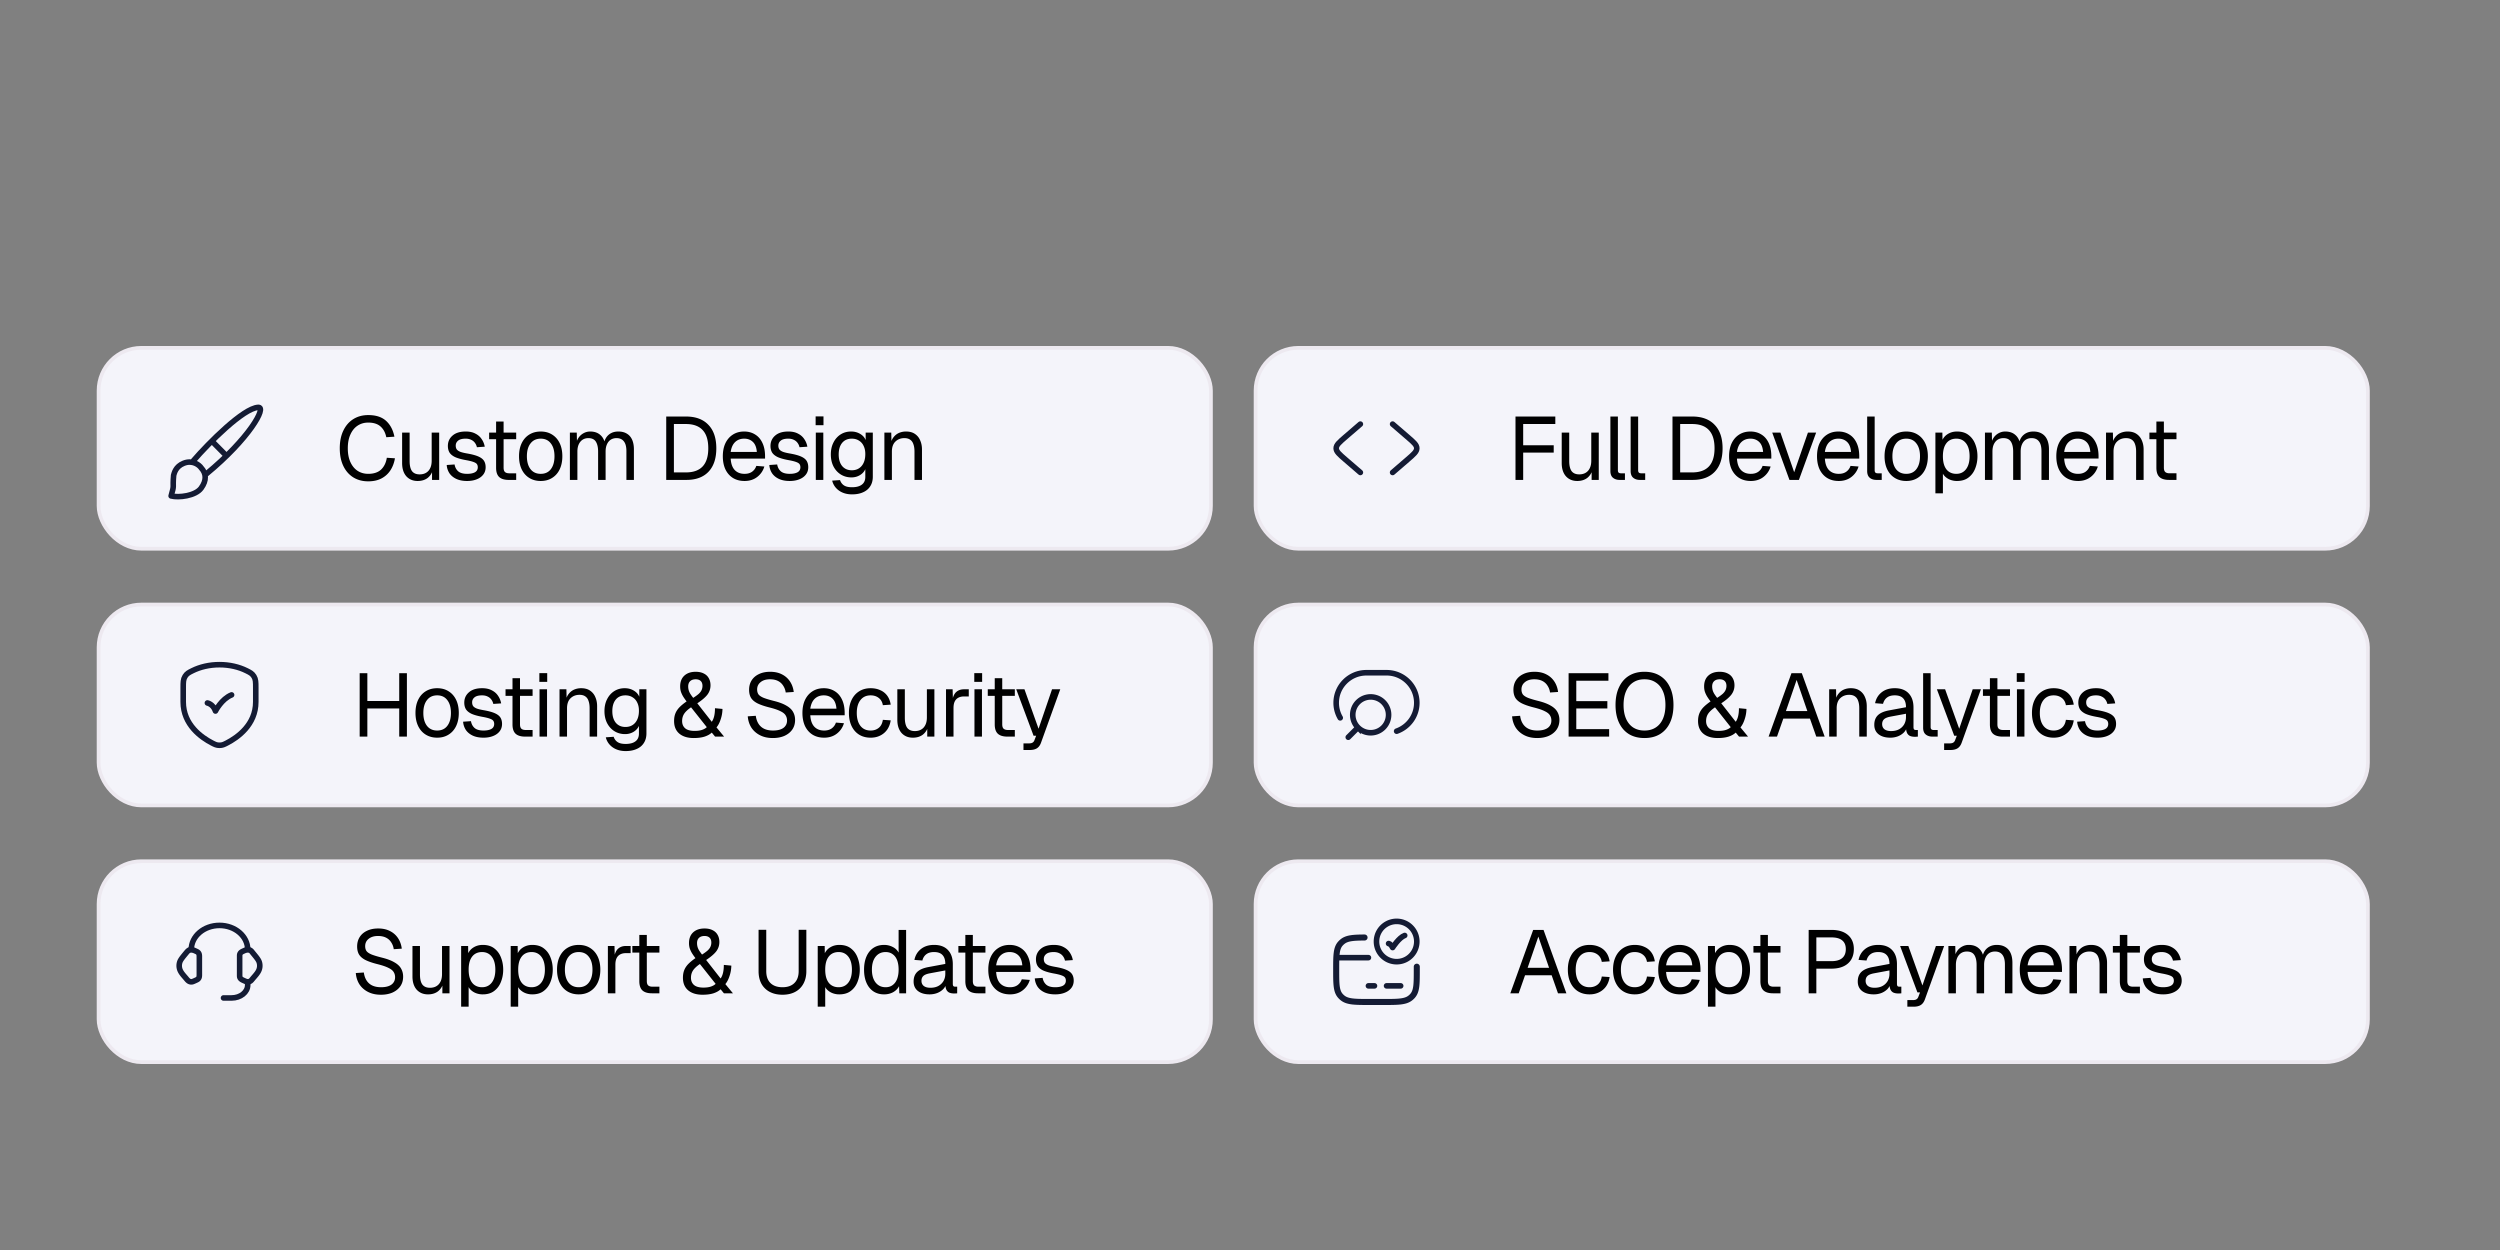
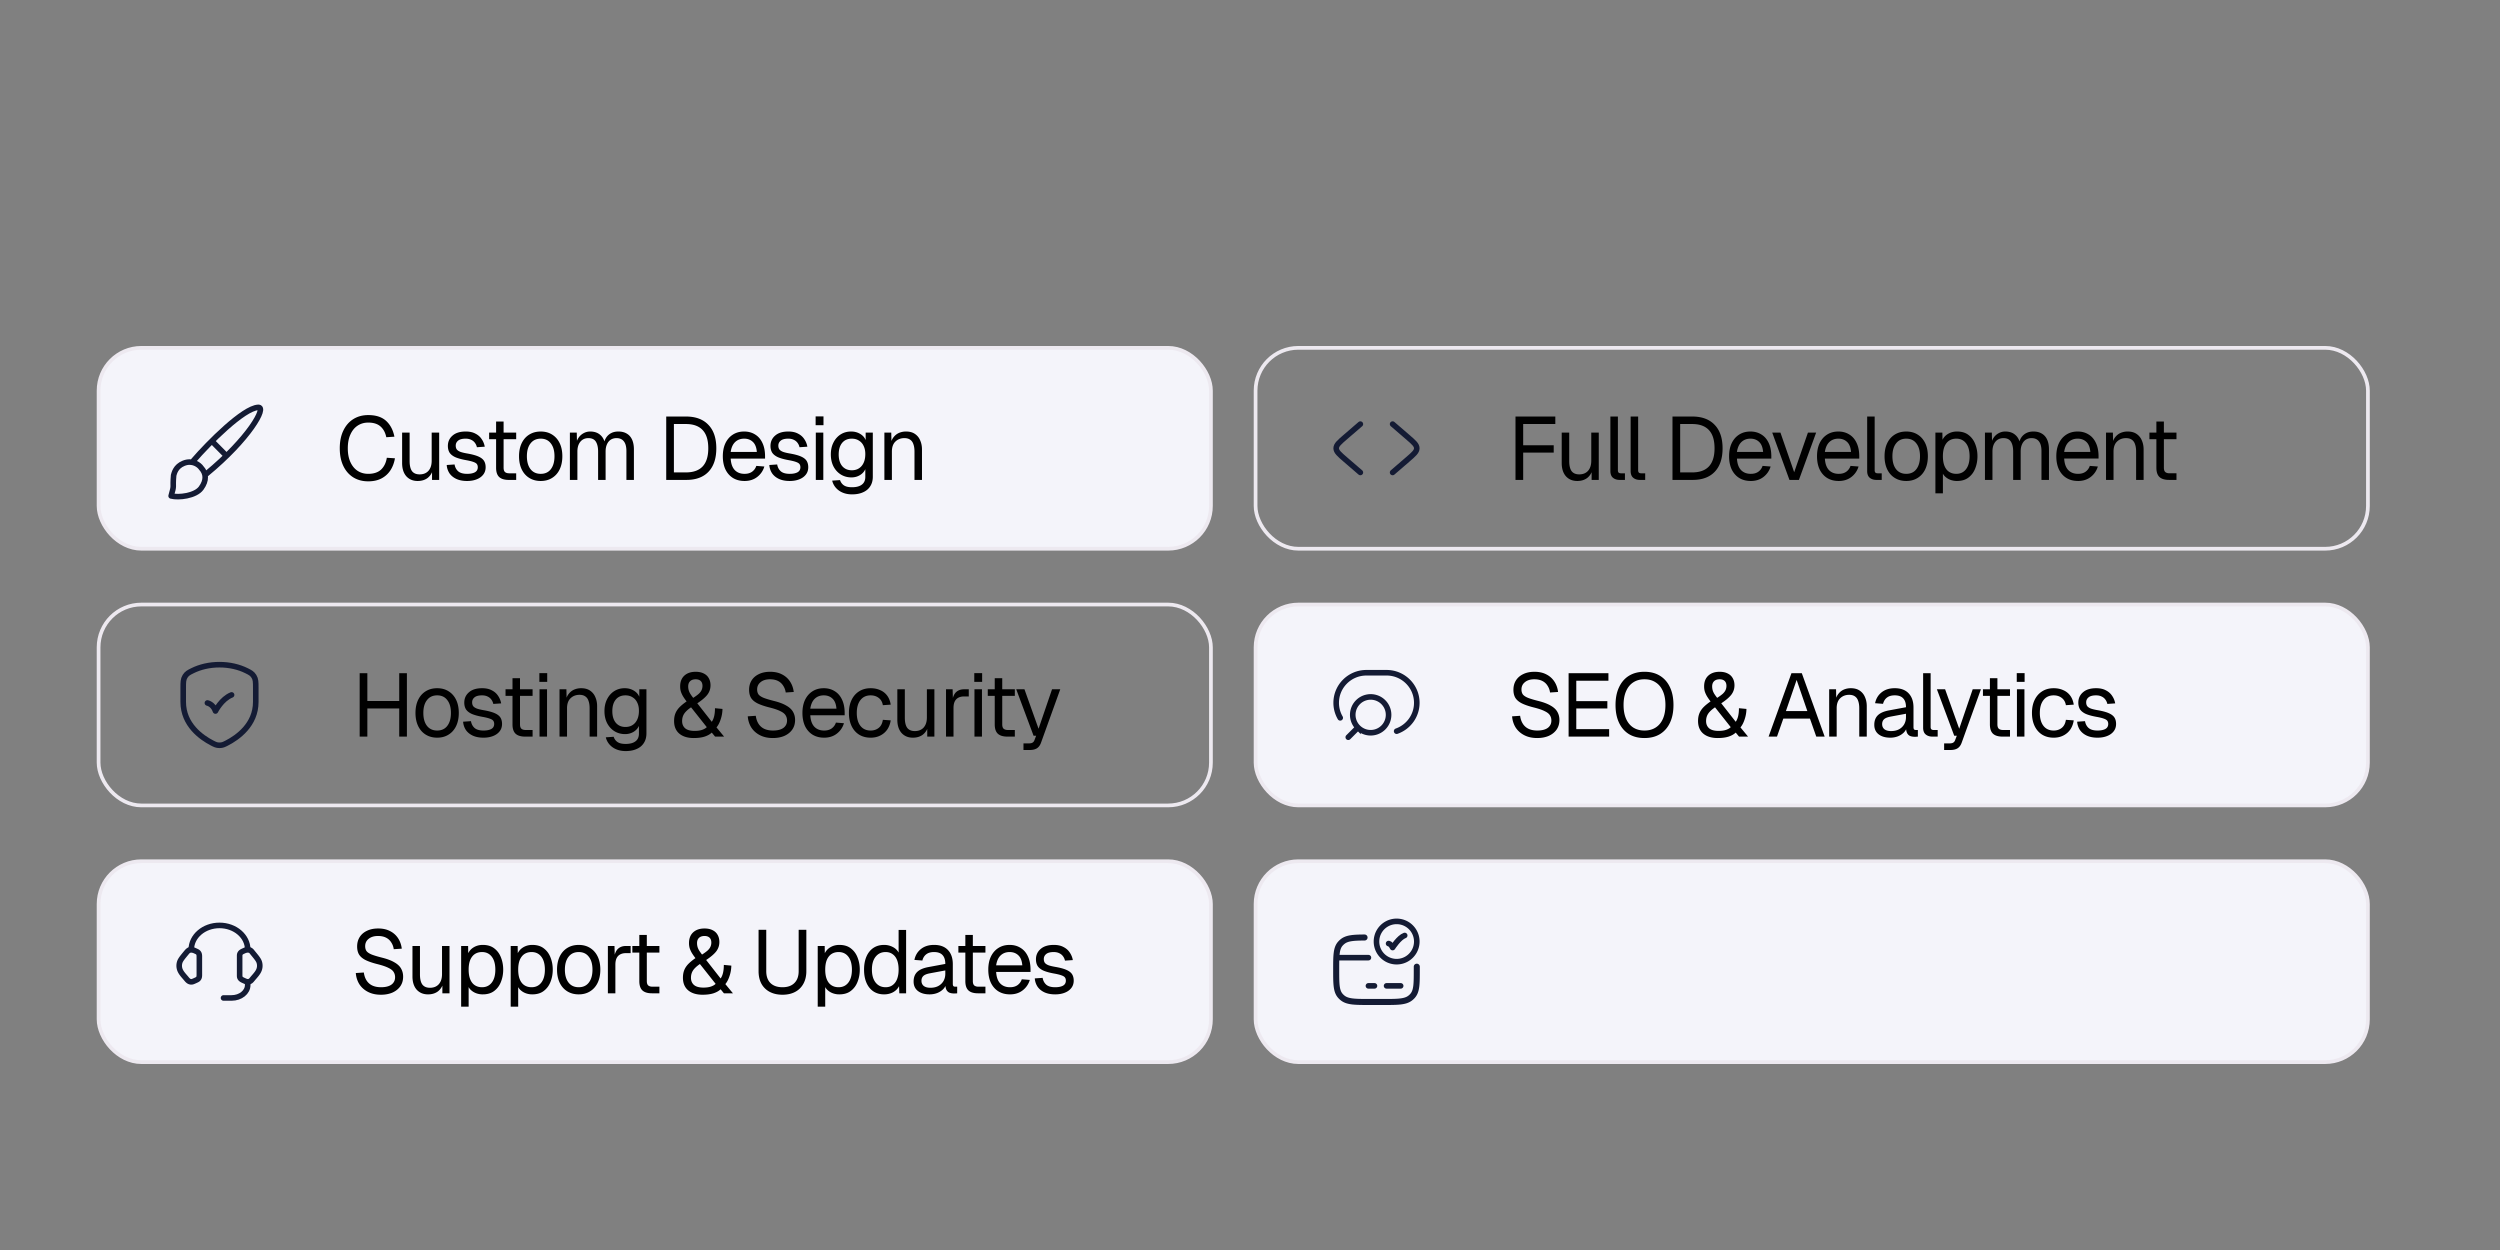
<svg xmlns="http://www.w3.org/2000/svg" width="672" height="336" fill="none">
  <rect width="100%" height="100%" fill="#808080" stroke="none" />
  <rect width="299" height="54" x="26.5" y="93.5" fill="#F4F4FA" rx="11.5" />
  <rect width="299" height="54" x="26.5" y="93.5" stroke="#EDE9F0" rx="11.5" />
  <path stroke="#141B34" stroke-linecap="round" stroke-linejoin="round" stroke-width="1.5" d="M51.993 123.838c4.118-4.786 13.445-14.133 17.392-14.333 2.442-.234-2.423 8.429-13.947 17.908m1.84-8.52 3.01 3.04M46 133.307c.946-3.343.35-1.7.672-5.55.172-.571.518-2.34 2.68-3.221 2.456-1.003 4.257.513 4.723 1.224 1.371 1.488 1.53 3.334 0 5.444s-6.07 2.634-8.075 2.103Z" />
  <path fill="#000" d="M98.986 129.384c-1.52 0-2.856-.352-4.008-1.056-1.152-.72-2.048-1.744-2.688-3.072-.64-1.328-.96-2.912-.96-4.752 0-1.84.32-3.424.96-4.752.64-1.344 1.536-2.376 2.688-3.096 1.152-.72 2.488-1.08 4.008-1.08 2.064 0 3.664.52 4.8 1.56 1.136 1.04 1.88 2.456 2.232 4.248l-2.184.144c-.24-1.216-.752-2.176-1.536-2.88-.784-.704-1.888-1.056-3.312-1.056-1.088 0-2.048.28-2.88.84-.816.544-1.456 1.336-1.92 2.376-.464 1.024-.696 2.256-.696 3.696 0 1.44.232 2.672.696 3.696.464 1.024 1.104 1.808 1.92 2.352.832.544 1.792.816 2.88.816 1.488 0 2.64-.384 3.456-1.152.816-.784 1.328-1.84 1.536-3.168l2.184.144c-.208 1.232-.616 2.312-1.224 3.24a6.387 6.387 0 0 1-2.424 2.184c-.992.512-2.168.768-3.528.768Zm13.28-.096c-1.264 0-2.28-.424-3.048-1.272-.752-.864-1.128-2.048-1.128-3.552v-8.184h2.016v7.632c0 1.232.216 2.144.648 2.736.448.576 1.128.864 2.04.864 1.008 0 1.8-.32 2.376-.96.576-.656.864-1.552.864-2.688v-7.584h2.016V129h-1.92v-3.144l.312.168c-.256 1.04-.744 1.848-1.464 2.424-.72.56-1.624.84-2.712.84Zm13.307 0c-1.136 0-2.104-.184-2.904-.552-.784-.368-1.4-.872-1.848-1.512a4.633 4.633 0 0 1-.744-2.232l2.112-.144c.128.768.456 1.384.984 1.848.528.448 1.328.672 2.4.672.864 0 1.552-.136 2.064-.408.528-.288.792-.744.792-1.368 0-.336-.08-.616-.24-.84-.16-.224-.472-.416-.936-.576-.464-.176-1.152-.344-2.064-.504-1.216-.224-2.176-.496-2.88-.816-.688-.336-1.184-.744-1.488-1.224-.288-.496-.432-1.08-.432-1.752 0-1.136.416-2.064 1.248-2.784.832-.736 2.016-1.104 3.552-1.104 1.04 0 1.912.192 2.616.576.72.368 1.28.864 1.68 1.488.416.608.688 1.28.816 2.016l-2.112.144a2.922 2.922 0 0 0-.528-1.176 2.533 2.533 0 0 0-1.008-.816c-.416-.208-.912-.312-1.488-.312-.912 0-1.584.176-2.016.528-.432.352-.648.8-.648 1.344 0 .416.096.76.288 1.032.208.256.536.472.984.648.448.16 1.048.304 1.8.432 1.296.224 2.304.496 3.024.816.72.32 1.224.712 1.512 1.176.288.464.432 1.032.432 1.704 0 .784-.224 1.456-.672 2.016-.432.544-1.024.96-1.776 1.248-.736.288-1.576.432-2.52.432Zm11.163-.288c-1.152 0-2.008-.264-2.568-.792-.544-.528-.816-1.352-.816-2.472v-12.432h2.016v12.384c0 .576.128.976.384 1.2.256.224.648.336 1.176.336h1.824V129h-2.016Zm-5.256-10.944v-1.776h7.272v1.776h-7.272Zm13.871 11.232c-1.168 0-2.192-.272-3.072-.816-.88-.544-1.56-1.312-2.04-2.304-.48-1.008-.72-2.184-.72-3.528 0-1.36.24-2.536.72-3.528s1.16-1.76 2.04-2.304c.88-.544 1.904-.816 3.072-.816 1.168 0 2.184.272 3.048.816.88.544 1.56 1.312 2.04 2.304.48.992.72 2.168.72 3.528 0 1.344-.24 2.52-.72 3.528-.48.992-1.16 1.76-2.04 2.304-.864.544-1.88.816-3.048.816Zm0-1.92c1.168 0 2.072-.416 2.712-1.248.656-.848.984-2.008.984-3.48s-.328-2.624-.984-3.456c-.64-.848-1.544-1.272-2.712-1.272-1.168 0-2.08.424-2.736 1.272-.656.832-.984 1.984-.984 3.456s.328 2.632.984 3.48c.656.832 1.568 1.248 2.736 1.248Zm7.836 1.632v-12.72h1.848l.072 3.216-.288-.096c.144-.704.392-1.304.744-1.8a3.77 3.77 0 0 1 1.344-1.176 3.598 3.598 0 0 1 1.752-.432c1.104 0 2 .304 2.688.912.704.608 1.144 1.456 1.32 2.544l-.384-.024c.128-.736.36-1.352.696-1.848a3.52 3.52 0 0 1 1.344-1.176c.544-.272 1.168-.408 1.872-.408.912 0 1.68.192 2.304.576.624.368 1.096.912 1.416 1.632.32.72.48 1.592.48 2.616V129h-2.016v-7.752c0-1.152-.224-2.016-.672-2.592-.448-.592-1.112-.888-1.992-.888-.592 0-1.112.144-1.56.432-.432.288-.768.704-1.008 1.248-.24.528-.36 1.176-.36 1.944V129h-2.016v-7.608c0-1.136-.2-2.024-.6-2.664-.4-.64-1.072-.96-2.016-.96-.592 0-1.112.144-1.56.432-.432.288-.776.704-1.032 1.248-.24.544-.36 1.192-.36 1.944V129h-2.016Zm25.895 0v-17.04h5.28c2.624 0 4.64.744 6.048 2.232 1.424 1.472 2.136 3.576 2.136 6.312 0 2.72-.696 4.816-2.088 6.288-1.392 1.472-3.376 2.208-5.952 2.208h-5.424Zm2.064-2.016h3.216c2 0 3.504-.536 4.512-1.608 1.008-1.088 1.512-2.712 1.512-4.872 0-2.192-.504-3.824-1.512-4.896-1.008-1.088-2.512-1.632-4.512-1.632h-3.216v13.008Zm18.982 2.304c-1.2 0-2.24-.272-3.12-.816-.864-.544-1.536-1.312-2.016-2.304-.464-1.008-.696-2.184-.696-3.528 0-1.344.232-2.512.696-3.504.48-.992 1.144-1.76 1.992-2.304.864-.56 1.88-.84 3.048-.84 1.104 0 2.08.264 2.928.792.848.512 1.504 1.264 1.968 2.256.48.992.72 2.2.72 3.624v.6h-9.24c.08 1.36.44 2.384 1.08 3.072.656.688 1.536 1.032 2.64 1.032.832 0 1.512-.192 2.04-.576.544-.4.92-.92 1.128-1.56l2.16.168a5.437 5.437 0 0 1-1.92 2.808c-.928.72-2.064 1.08-3.408 1.08Zm-3.72-7.8h7.032c-.096-1.232-.456-2.136-1.08-2.712-.608-.576-1.384-.864-2.328-.864-.976 0-1.784.304-2.424.912-.624.592-1.024 1.48-1.2 2.664Zm15.882 7.8c-1.136 0-2.104-.184-2.904-.552-.784-.368-1.4-.872-1.848-1.512a4.633 4.633 0 0 1-.744-2.232l2.112-.144c.128.768.456 1.384.984 1.848.528.448 1.328.672 2.4.672.864 0 1.552-.136 2.064-.408.528-.288.792-.744.792-1.368 0-.336-.08-.616-.24-.84-.16-.224-.472-.416-.936-.576-.464-.176-1.152-.344-2.064-.504-1.216-.224-2.176-.496-2.88-.816-.688-.336-1.184-.744-1.488-1.224-.288-.496-.432-1.08-.432-1.752 0-1.136.416-2.064 1.248-2.784.832-.736 2.016-1.104 3.552-1.104 1.04 0 1.912.192 2.616.576.72.368 1.28.864 1.68 1.488.416.608.688 1.28.816 2.016l-2.112.144a2.922 2.922 0 0 0-.528-1.176 2.533 2.533 0 0 0-1.008-.816c-.416-.208-.912-.312-1.488-.312-.912 0-1.584.176-2.016.528-.432.352-.648.8-.648 1.344 0 .416.096.76.288 1.032.208.256.536.472.984.648.448.16 1.048.304 1.8.432 1.296.224 2.304.496 3.024.816.72.32 1.224.712 1.512 1.176.288.464.432 1.032.432 1.704 0 .784-.224 1.456-.672 2.016-.432.544-1.024.96-1.776 1.248-.736.288-1.576.432-2.52.432Zm7-.288v-12.72h2.016V129h-2.016Zm-.048-14.712v-2.352h2.112v2.352h-2.112Zm9.777 18.6c-.912 0-1.736-.152-2.472-.456a4.952 4.952 0 0 1-1.848-1.296 4.446 4.446 0 0 1-1.008-1.944l2.112-.144c.192.592.528 1.056 1.008 1.392.496.352 1.232.528 2.208.528 1.152 0 2.032-.232 2.64-.696.624-.464.936-1.16.936-2.088v-2.064c-.304.672-.792 1.208-1.464 1.608-.672.4-1.424.6-2.256.6-1.072 0-2.032-.264-2.88-.792-.832-.528-1.488-1.256-1.968-2.184-.464-.928-.696-1.992-.696-3.192 0-1.216.232-2.28.696-3.192.464-.928 1.104-1.656 1.92-2.184.832-.528 1.776-.792 2.832-.792.896 0 1.696.208 2.4.624.72.416 1.224.976 1.512 1.68v-2.016h1.92v11.856c0 .992-.224 1.84-.672 2.544-.448.72-1.088 1.264-1.92 1.632-.832.384-1.832.576-3 .576Zm-.048-6.48c1.088 0 1.96-.376 2.616-1.128.656-.768.992-1.808 1.008-3.12.016-.88-.128-1.632-.432-2.256-.288-.64-.712-1.128-1.272-1.464-.544-.352-1.184-.528-1.92-.528-1.12 0-1.992.384-2.616 1.152-.608.752-.912 1.784-.912 3.096s.312 2.352.936 3.12c.64.752 1.504 1.128 2.592 1.128Zm8.754 2.592v-12.72h1.848l.072 3.24-.24-.216c.16-.752.44-1.368.84-1.848.4-.496.88-.864 1.44-1.104a4.756 4.756 0 0 1 1.848-.36c.976 0 1.776.216 2.4.648a3.823 3.823 0 0 1 1.416 1.752c.32.72.48 1.528.48 2.424V129h-2.016v-7.608c0-.784-.096-1.44-.288-1.968-.176-.544-.464-.952-.864-1.224-.4-.288-.92-.432-1.56-.432-.976 0-1.784.312-2.424.936-.624.608-.936 1.504-.936 2.688V129h-2.016Z" />
-   <rect width="299" height="54" x="26.5" y="162.5" fill="#F4F4FA" rx="11.5" />
  <rect width="299" height="54" x="26.5" y="162.5" stroke="#EDE9F0" rx="11.5" />
  <path stroke="#141B34" stroke-linecap="round" stroke-linejoin="round" stroke-width="1.5" d="M66.268 180.287c-2.05-1.02-4.559-1.62-7.268-1.62-2.71 0-5.218.6-7.268 1.62-1.005.5-1.508.75-1.995 1.536-.487.787-.487 1.548-.487 3.071v3.78c0 6.157 4.92 9.58 7.77 11.046.796.409 1.193.613 1.98.613.787 0 1.184-.204 1.98-.613 2.85-1.466 7.77-4.889 7.77-11.046v-3.78c0-1.523 0-2.284-.487-3.071-.487-.786-.99-1.036-1.995-1.536Z" />
  <path stroke="#141B34" stroke-linecap="round" stroke-linejoin="round" stroke-width="1.5" d="M55.75 188.958s1.525.273 2.167 2.167c0 0 1.625-3.25 4.333-4.333" />
  <path fill="#000" d="M96.68 198v-17.04h2.064v8.28l-1.056-.816h10.68l-1.056.816v-8.28h2.064V198h-2.064v-8.376l1.056.816h-10.68l1.056-.816V198H96.68Zm20.835.288c-1.168 0-2.192-.272-3.072-.816-.88-.544-1.56-1.312-2.04-2.304-.48-1.008-.72-2.184-.72-3.528 0-1.36.24-2.536.72-3.528s1.16-1.76 2.04-2.304c.88-.544 1.904-.816 3.072-.816 1.168 0 2.184.272 3.048.816.88.544 1.56 1.312 2.04 2.304.48.992.72 2.168.72 3.528 0 1.344-.24 2.52-.72 3.528-.48.992-1.16 1.76-2.04 2.304-.864.544-1.88.816-3.048.816Zm0-1.92c1.168 0 2.072-.416 2.712-1.248.656-.848.984-2.008.984-3.48s-.328-2.624-.984-3.456c-.64-.848-1.544-1.272-2.712-1.272-1.168 0-2.08.424-2.736 1.272-.656.832-.984 1.984-.984 3.456s.328 2.632.984 3.48c.656.832 1.568 1.248 2.736 1.248Zm12.467 1.92c-1.136 0-2.104-.184-2.904-.552-.784-.368-1.4-.872-1.848-1.512a4.633 4.633 0 0 1-.744-2.232l2.112-.144c.128.768.456 1.384.984 1.848.528.448 1.328.672 2.4.672.864 0 1.552-.136 2.064-.408.528-.288.792-.744.792-1.368 0-.336-.08-.616-.24-.84-.16-.224-.472-.416-.936-.576-.464-.176-1.152-.344-2.064-.504-1.216-.224-2.176-.496-2.88-.816-.688-.336-1.184-.744-1.488-1.224-.288-.496-.432-1.08-.432-1.752 0-1.136.416-2.064 1.248-2.784.832-.736 2.016-1.104 3.552-1.104 1.04 0 1.912.192 2.616.576.72.368 1.28.864 1.68 1.488.416.608.688 1.28.816 2.016l-2.112.144a2.922 2.922 0 0 0-.528-1.176 2.533 2.533 0 0 0-1.008-.816c-.416-.208-.912-.312-1.488-.312-.912 0-1.584.176-2.016.528-.432.352-.648.8-.648 1.344 0 .416.096.76.288 1.032.208.256.536.472.984.648.448.16 1.048.304 1.8.432 1.296.224 2.304.496 3.024.816.72.32 1.224.712 1.512 1.176.288.464.432 1.032.432 1.704 0 .784-.224 1.456-.672 2.016-.432.544-1.024.96-1.776 1.248-.736.288-1.576.432-2.52.432Zm11.163-.288c-1.152 0-2.008-.264-2.568-.792-.544-.528-.816-1.352-.816-2.472v-12.432h2.016v12.384c0 .576.128.976.384 1.2.256.224.648.336 1.176.336h1.824V198h-2.016Zm-5.256-10.944v-1.776h7.272v1.776h-7.272ZM145.027 198v-12.72h2.016V198h-2.016Zm-.048-14.712v-2.352h2.112v2.352h-2.112ZM150.401 198v-12.72h1.848l.072 3.24-.24-.216c.16-.752.44-1.368.84-1.848.4-.496.88-.864 1.44-1.104a4.756 4.756 0 0 1 1.848-.36c.976 0 1.776.216 2.4.648a3.823 3.823 0 0 1 1.416 1.752c.32.72.48 1.528.48 2.424V198h-2.016v-7.608c0-.784-.096-1.44-.288-1.968-.176-.544-.464-.952-.864-1.224-.4-.288-.92-.432-1.56-.432-.976 0-1.784.312-2.424.936-.624.608-.936 1.504-.936 2.688V198h-2.016Zm17.768 3.888c-.912 0-1.736-.152-2.472-.456a4.952 4.952 0 0 1-1.848-1.296 4.446 4.446 0 0 1-1.008-1.944l2.112-.144c.192.592.528 1.056 1.008 1.392.496.352 1.232.528 2.208.528 1.152 0 2.032-.232 2.64-.696.624-.464.936-1.16.936-2.088v-2.064c-.304.672-.792 1.208-1.464 1.608-.672.4-1.424.6-2.256.6-1.072 0-2.032-.264-2.88-.792-.832-.528-1.488-1.256-1.968-2.184-.464-.928-.696-1.992-.696-3.192 0-1.216.232-2.28.696-3.192.464-.928 1.104-1.656 1.92-2.184.832-.528 1.776-.792 2.832-.792.896 0 1.696.208 2.4.624.72.416 1.224.976 1.512 1.68v-2.016h1.92v11.856c0 .992-.224 1.84-.672 2.544-.448.72-1.088 1.264-1.92 1.632-.832.384-1.832.576-3 .576Zm-.048-6.48c1.088 0 1.96-.376 2.616-1.128.656-.768.992-1.808 1.008-3.12.016-.88-.128-1.632-.432-2.256-.288-.64-.712-1.128-1.272-1.464-.544-.352-1.184-.528-1.92-.528-1.12 0-1.992.384-2.616 1.152-.608.752-.912 1.784-.912 3.096s.312 2.352.936 3.12c.64.752 1.504 1.128 2.592 1.128Zm18.354 2.976c-1.632 0-2.92-.392-3.864-1.176-.944-.8-1.416-1.928-1.416-3.384 0-.736.104-1.384.312-1.944.208-.576.552-1.128 1.032-1.656.496-.528 1.168-1.088 2.016-1.68-.368-.48-.68-.928-.936-1.344a6.704 6.704 0 0 1-.6-1.296 4.878 4.878 0 0 1-.192-1.392c0-1.232.368-2.192 1.104-2.88.752-.704 1.776-1.056 3.072-1.056.848 0 1.568.152 2.16.456.592.288 1.04.704 1.344 1.248.32.544.48 1.192.48 1.944 0 .912-.272 1.736-.816 2.472-.544.72-1.456 1.504-2.736 2.352l3.888 4.968c.576-.8.864-2.016.864-3.648l2.016.192a9.083 9.083 0 0 1-.48 2.784c-.288.896-.664 1.624-1.128 2.184l2.04 2.472h-2.424l-.888-1.08c-.464.448-1.104.808-1.92 1.08-.8.256-1.776.384-2.928.384Zm.24-1.92c.816 0 1.496-.096 2.04-.288.544-.192.952-.432 1.224-.72l-4.224-5.328c-.864.592-1.48 1.168-1.848 1.728-.368.56-.552 1.216-.552 1.968 0 .8.264 1.44.792 1.92.544.48 1.4.72 2.568.72Zm-.384-8.88a12.176 12.176 0 0 0 1.464-1.056c.368-.336.632-.68.792-1.032.16-.352.24-.728.24-1.128 0-.576-.16-1.016-.48-1.32-.32-.304-.768-.456-1.344-.456-.64 0-1.136.168-1.488.504-.352.336-.528.808-.528 1.416 0 .32.04.64.12.96.08.304.216.624.408.96.208.336.48.72.816 1.152Zm21.411 10.8c-1.312 0-2.456-.248-3.432-.744s-1.752-1.176-2.328-2.04c-.56-.88-.888-1.896-.984-3.048l2.16-.144c.112.848.36 1.568.744 2.16.384.592.896 1.04 1.536 1.344.656.304 1.44.456 2.352.456.8 0 1.48-.104 2.04-.312.56-.208.984-.512 1.272-.912.304-.4.456-.888.456-1.464 0-.528-.128-.992-.384-1.392-.24-.416-.712-.792-1.416-1.128-.688-.352-1.712-.696-3.072-1.032-1.312-.336-2.36-.704-3.144-1.104-.768-.4-1.328-.888-1.68-1.464-.336-.576-.504-1.288-.504-2.136 0-.96.224-1.8.672-2.52.464-.736 1.12-1.304 1.968-1.704.848-.416 1.856-.624 3.024-.624 1.248 0 2.32.24 3.216.72a5.51 5.51 0 0 1 2.136 1.92c.528.816.856 1.744.984 2.784l-2.16.144a4.315 4.315 0 0 0-.672-1.824 3.453 3.453 0 0 0-1.392-1.272c-.592-.304-1.312-.456-2.16-.456-1.056 0-1.896.256-2.52.768-.624.496-.936 1.152-.936 1.968 0 .528.12.968.36 1.32.256.336.704.64 1.344.912.64.256 1.56.536 2.76.84 1.424.352 2.552.776 3.384 1.272.848.48 1.448 1.04 1.8 1.68.368.64.552 1.368.552 2.184 0 .992-.256 1.856-.768 2.592-.512.72-1.216 1.28-2.112 1.68-.896.384-1.928.576-3.096.576Zm13.784-.096c-1.2 0-2.24-.272-3.12-.816-.864-.544-1.536-1.312-2.016-2.304-.464-1.008-.696-2.184-.696-3.528 0-1.344.232-2.512.696-3.504.48-.992 1.144-1.76 1.992-2.304.864-.56 1.88-.84 3.048-.84 1.104 0 2.08.264 2.928.792.848.512 1.504 1.264 1.968 2.256.48.992.72 2.2.72 3.624v.6h-9.24c.08 1.36.44 2.384 1.08 3.072.656.688 1.536 1.032 2.64 1.032.832 0 1.512-.192 2.04-.576.544-.4.92-.92 1.128-1.56l2.16.168a5.437 5.437 0 0 1-1.92 2.808c-.928.72-2.064 1.08-3.408 1.08Zm-3.72-7.8h7.032c-.096-1.232-.456-2.136-1.08-2.712-.608-.576-1.384-.864-2.328-.864-.976 0-1.784.304-2.424.912-.624.592-1.024 1.48-1.2 2.664Zm16.218 7.8c-1.184 0-2.216-.272-3.096-.816-.864-.544-1.536-1.312-2.016-2.304-.48-1.008-.72-2.184-.72-3.528 0-1.344.24-2.512.72-3.504s1.152-1.76 2.016-2.304c.88-.56 1.912-.84 3.096-.84.976 0 1.84.176 2.592.528a4.516 4.516 0 0 1 1.872 1.488c.48.656.792 1.456.936 2.4l-2.112.144c-.144-.848-.512-1.496-1.104-1.944-.592-.464-1.32-.696-2.184-.696-1.168 0-2.08.424-2.736 1.272-.656.832-.984 1.984-.984 3.456s.328 2.632.984 3.48c.656.832 1.568 1.248 2.736 1.248.864 0 1.592-.24 2.184-.72.592-.48.96-1.2 1.104-2.16l2.112.144c-.144.944-.456 1.768-.936 2.472a4.932 4.932 0 0 1-1.872 1.608c-.752.384-1.616.576-2.592.576Zm11.355 0c-1.264 0-2.28-.424-3.048-1.272-.752-.864-1.128-2.048-1.128-3.552v-8.184h2.016v7.632c0 1.232.216 2.144.648 2.736.448.576 1.128.864 2.04.864 1.008 0 1.8-.32 2.376-.96.576-.656.864-1.552.864-2.688v-7.584h2.016V198h-1.92v-3.144l.312.168c-.256 1.04-.744 1.848-1.464 2.424-.72.56-1.624.84-2.712.84Zm8.909-.288v-12.72h1.776l.096 3.216-.192-.072c.16-1.088.504-1.88 1.032-2.376.544-.512 1.264-.768 2.16-.768h1.248v1.92h-1.224c-.64 0-1.176.12-1.608.36-.416.224-.736.568-.96 1.032-.208.448-.312 1.024-.312 1.728V198h-2.016Zm7.647 0v-12.72h2.016V198h-2.016Zm-.048-14.712v-2.352h2.112v2.352h-2.112ZM270.77 198c-1.152 0-2.008-.264-2.568-.792-.544-.528-.816-1.352-.816-2.472v-12.432h2.016v12.384c0 .576.128.976.384 1.2.256.224.648.336 1.176.336h1.824V198h-2.016Zm-5.256-10.944v-1.776h7.272v1.776h-7.272Zm9.596 14.544v-1.776h1.464c.448 0 .776-.072.984-.216.224-.128.392-.344.504-.648l.456-1.2h-.696l-4.656-12.48h2.208l3.792 10.608 3.624-10.608h2.208l-5.16 14.328c-.24.688-.6 1.192-1.08 1.512-.48.32-1.144.48-1.992.48h-1.656Z" />
  <rect width="299" height="54" x="26.5" y="231.5" fill="#F4F4FA" rx="11.5" />
  <rect width="299" height="54" x="26.5" y="231.5" stroke="#EDE9F0" rx="11.5" />
  <path stroke="#141B34" stroke-width="1.5" d="M64.417 257.205c0-.375 0-.562.056-.729.164-.485.596-.673 1.028-.87.487-.221.73-.332.97-.351.274-.023.548.036.782.168.31.173.526.504.748.773 1.022 1.241 1.532 1.862 1.72 2.546a3.2 3.2 0 0 1 0 1.682c-.273.999-1.135 1.836-1.773 2.61-.326.396-.489.595-.695.71-.234.131-.508.19-.781.168-.241-.019-.484-.13-.97-.352-.433-.197-.865-.385-1.029-.87-.056-.166-.056-.354-.056-.728v-4.757Zm-10.833 0c0-.471-.014-.895-.395-1.227-.138-.12-.322-.204-.69-.372-.486-.221-.73-.332-.97-.351-.723-.059-1.112.435-1.529.941-1.022 1.241-1.533 1.862-1.72 2.546-.15.553-.15 1.13 0 1.683.273.998 1.134 1.835 1.772 2.609.402.489.786.934 1.477.878.24-.019.484-.13.97-.351.368-.168.552-.252.69-.372.381-.332.395-.755.395-1.227v-4.757Z" />
  <path stroke="#141B34" stroke-linecap="square" stroke-linejoin="round" stroke-width="1.5" d="M51.417 255.25c0-3.59 3.395-6.5 7.583-6.5 4.188 0 7.584 2.91 7.584 6.5" />
  <path stroke="#141B34" stroke-linecap="round" stroke-linejoin="round" stroke-width="1.5" d="M66.583 263.917v.866c0 1.915-1.94 3.467-4.333 3.467h-2.167" />
  <path fill="#000" d="M102.383 267.384c-1.312 0-2.456-.248-3.432-.744s-1.752-1.176-2.328-2.04c-.56-.88-.888-1.896-.984-3.048l2.16-.144c.112.848.36 1.568.744 2.16.384.592.896 1.04 1.536 1.344.656.304 1.44.456 2.352.456.8 0 1.48-.104 2.04-.312.56-.208.984-.512 1.272-.912.304-.4.456-.888.456-1.464 0-.528-.128-.992-.384-1.392-.24-.416-.712-.792-1.416-1.128-.688-.352-1.712-.696-3.072-1.032-1.312-.336-2.36-.704-3.144-1.104-.768-.4-1.328-.888-1.68-1.464-.336-.576-.504-1.288-.504-2.136 0-.96.224-1.8.672-2.52.464-.736 1.12-1.304 1.968-1.704.848-.416 1.856-.624 3.024-.624 1.248 0 2.32.24 3.216.72a5.51 5.51 0 0 1 2.136 1.92c.528.816.856 1.744.984 2.784l-2.16.144a4.315 4.315 0 0 0-.672-1.824 3.453 3.453 0 0 0-1.392-1.272c-.592-.304-1.312-.456-2.16-.456-1.056 0-1.896.256-2.52.768-.624.496-.936 1.152-.936 1.968 0 .528.12.968.36 1.32.256.336.704.64 1.344.912.64.256 1.56.536 2.76.84 1.424.352 2.552.776 3.384 1.272.848.48 1.448 1.04 1.8 1.68.368.64.552 1.368.552 2.184 0 .992-.256 1.856-.768 2.592-.512.72-1.216 1.28-2.112 1.68-.896.384-1.928.576-3.096.576Zm12.663-.096c-1.264 0-2.28-.424-3.048-1.272-.752-.864-1.128-2.048-1.128-3.552v-8.184h2.016v7.632c0 1.232.216 2.144.648 2.736.448.576 1.128.864 2.04.864 1.008 0 1.8-.32 2.376-.96.576-.656.864-1.552.864-2.688v-7.584h2.016V267h-1.92v-3.144l.312.168c-.256 1.04-.744 1.848-1.464 2.424-.72.56-1.624.84-2.712.84Zm8.909 3.312v-16.32h1.872l.048 2.736-.288-.144c.32-.944.848-1.656 1.584-2.136.752-.496 1.616-.744 2.592-.744 1.264 0 2.296.312 3.096.936.816.624 1.416 1.44 1.8 2.448.4 1.008.6 2.096.6 3.264 0 1.168-.2 2.256-.6 3.264-.384 1.008-.984 1.824-1.8 2.448-.8.624-1.832.936-3.096.936a5.054 5.054 0 0 1-1.848-.336 4.231 4.231 0 0 1-1.44-.936 3.189 3.189 0 0 1-.792-1.416l.288-.336v6.336h-2.016Zm5.616-5.232c1.104 0 1.976-.416 2.616-1.248.64-.832.96-1.992.96-3.48s-.32-2.648-.96-3.48c-.64-.832-1.512-1.248-2.616-1.248-.736 0-1.376.176-1.92.528-.528.352-.944.88-1.248 1.584-.288.704-.432 1.576-.432 2.616s.144 1.912.432 2.616c.288.704.704 1.232 1.248 1.584.544.352 1.184.528 1.92.528Zm7.703 5.232v-16.32h1.872l.048 2.736-.288-.144c.32-.944.848-1.656 1.584-2.136.752-.496 1.616-.744 2.592-.744 1.264 0 2.296.312 3.096.936.816.624 1.416 1.44 1.8 2.448.4 1.008.6 2.096.6 3.264 0 1.168-.2 2.256-.6 3.264-.384 1.008-.984 1.824-1.8 2.448-.8.624-1.832.936-3.096.936a5.054 5.054 0 0 1-1.848-.336 4.231 4.231 0 0 1-1.44-.936 3.189 3.189 0 0 1-.792-1.416l.288-.336v6.336h-2.016Zm5.616-5.232c1.104 0 1.976-.416 2.616-1.248.64-.832.96-1.992.96-3.48s-.32-2.648-.96-3.48c-.64-.832-1.512-1.248-2.616-1.248-.736 0-1.376.176-1.92.528-.528.352-.944.88-1.248 1.584-.288.704-.432 1.576-.432 2.616s.144 1.912.432 2.616c.288.704.704 1.232 1.248 1.584.544.352 1.184.528 1.92.528Zm12.671 1.92c-1.168 0-2.192-.272-3.072-.816-.88-.544-1.56-1.312-2.04-2.304-.48-1.008-.72-2.184-.72-3.528 0-1.36.24-2.536.72-3.528s1.16-1.76 2.04-2.304c.88-.544 1.904-.816 3.072-.816 1.168 0 2.184.272 3.048.816.88.544 1.56 1.312 2.04 2.304.48.992.72 2.168.72 3.528 0 1.344-.24 2.52-.72 3.528-.48.992-1.16 1.76-2.04 2.304-.864.544-1.88.816-3.048.816Zm0-1.92c1.168 0 2.072-.416 2.712-1.248.656-.848.984-2.008.984-3.48s-.328-2.624-.984-3.456c-.64-.848-1.544-1.272-2.712-1.272-1.168 0-2.08.424-2.736 1.272-.656.832-.984 1.984-.984 3.456s.328 2.632.984 3.48c.656.832 1.568 1.248 2.736 1.248Zm7.835 1.632v-12.72h1.776l.096 3.216-.192-.072c.16-1.088.504-1.88 1.032-2.376.544-.512 1.264-.768 2.16-.768h1.248v1.92h-1.224c-.64 0-1.176.12-1.608.36-.416.224-.736.568-.96 1.032-.208.448-.312 1.024-.312 1.728V267h-2.016Zm11.835 0c-1.152 0-2.008-.264-2.568-.792-.544-.528-.816-1.352-.816-2.472v-12.432h2.016v12.384c0 .576.128.976.384 1.2.256.224.648.336 1.176.336h1.824V267h-2.016Zm-5.256-10.944v-1.776h7.272v1.776h-7.272Zm18.878 11.328c-1.632 0-2.92-.392-3.864-1.176-.944-.8-1.416-1.928-1.416-3.384 0-.736.104-1.384.312-1.944.208-.576.552-1.128 1.032-1.656.496-.528 1.168-1.088 2.016-1.68-.368-.48-.68-.928-.936-1.344a6.704 6.704 0 0 1-.6-1.296 4.878 4.878 0 0 1-.192-1.392c0-1.232.368-2.192 1.104-2.88.752-.704 1.776-1.056 3.072-1.056.848 0 1.568.152 2.16.456.592.288 1.04.704 1.344 1.248.32.544.48 1.192.48 1.944 0 .912-.272 1.736-.816 2.472-.544.72-1.456 1.504-2.736 2.352l3.888 4.968c.576-.8.864-2.016.864-3.648l2.016.192a9.083 9.083 0 0 1-.48 2.784c-.288.896-.664 1.624-1.128 2.184l2.04 2.472h-2.424l-.888-1.08c-.464.448-1.104.808-1.92 1.08-.8.256-1.776.384-2.928.384Zm.24-1.92c.816 0 1.496-.096 2.04-.288.544-.192.952-.432 1.224-.72l-4.224-5.328c-.864.592-1.48 1.168-1.848 1.728-.368.56-.552 1.216-.552 1.968 0 .8.264 1.44.792 1.92.544.48 1.4.72 2.568.72Zm-.384-8.88a12.176 12.176 0 0 0 1.464-1.056c.368-.336.632-.68.792-1.032.16-.352.24-.728.24-1.128 0-.576-.16-1.016-.48-1.32-.32-.304-.768-.456-1.344-.456-.64 0-1.136.168-1.488.504-.352.336-.528.808-.528 1.416 0 .32.04.64.12.96.08.304.216.624.408.96.208.336.48.72.816 1.152Zm21.627 10.8c-1.312 0-2.456-.256-3.432-.768a5.435 5.435 0 0 1-2.232-2.184c-.512-.96-.768-2.088-.768-3.384v-11.112h2.064v11.112c0 1.376.376 2.44 1.128 3.192.768.752 1.848 1.128 3.24 1.128 1.376 0 2.44-.376 3.192-1.128.768-.752 1.152-1.816 1.152-3.192v-11.112h2.064v11.112c0 1.296-.264 2.424-.792 3.384a5.284 5.284 0 0 1-2.208 2.184c-.96.512-2.096.768-3.408.768Zm9.467 3.216v-16.32h1.872l.048 2.736-.288-.144c.32-.944.848-1.656 1.584-2.136.752-.496 1.616-.744 2.592-.744 1.264 0 2.296.312 3.096.936.816.624 1.416 1.44 1.8 2.448.4 1.008.6 2.096.6 3.264 0 1.168-.2 2.256-.6 3.264-.384 1.008-.984 1.824-1.8 2.448-.8.624-1.832.936-3.096.936a5.054 5.054 0 0 1-1.848-.336 4.231 4.231 0 0 1-1.44-.936 3.189 3.189 0 0 1-.792-1.416l.288-.336v6.336h-2.016Zm5.616-5.232c1.104 0 1.976-.416 2.616-1.248.64-.832.96-1.992.96-3.48s-.32-2.648-.96-3.48c-.64-.832-1.512-1.248-2.616-1.248-.736 0-1.376.176-1.92.528-.528.352-.944.88-1.248 1.584-.288.704-.432 1.576-.432 2.616s.144 1.912.432 2.616c.288.704.704 1.232 1.248 1.584.544.352 1.184.528 1.92.528Zm12.215 1.92c-1.104 0-2.064-.272-2.88-.816-.8-.544-1.416-1.312-1.848-2.304-.432-.992-.648-2.168-.648-3.528 0-1.36.216-2.536.648-3.528.432-.992 1.048-1.76 1.848-2.304.816-.544 1.776-.816 2.88-.816.848 0 1.624.184 2.328.552.704.352 1.232.856 1.584 1.512v-6.096h2.016V267h-1.824l-.072-1.92c-.352.688-.888 1.232-1.608 1.632-.72.384-1.528.576-2.424.576Zm.408-1.92c.752 0 1.384-.192 1.896-.576.528-.384.928-.928 1.2-1.632.272-.72.408-1.56.408-2.52 0-.992-.136-1.84-.408-2.544-.272-.704-.672-1.24-1.2-1.608-.512-.384-1.144-.576-1.896-.576-1.12 0-2.016.424-2.688 1.272-.656.832-.984 1.984-.984 3.456 0 1.456.328 2.608.984 3.456.672.848 1.568 1.272 2.688 1.272Zm11.831 1.92c-1.312 0-2.36-.304-3.144-.912-.768-.608-1.152-1.456-1.152-2.544s.32-1.944.96-2.568c.64-.624 1.656-1.064 3.048-1.32l4.512-.84c0-1.072-.256-1.872-.768-2.4-.496-.528-1.248-.792-2.256-.792-.88 0-1.576.2-2.088.6-.512.384-.864.944-1.056 1.68l-2.136-.168c.24-1.2.816-2.168 1.728-2.904.928-.752 2.112-1.128 3.552-1.128 1.632 0 2.88.464 3.744 1.392.864.912 1.296 2.176 1.296 3.792v5.256c0 .288.048.496.144.624.112.112.288.168.528.168h.504V267a1.43 1.43 0 0 1-.312.024 4.133 4.133 0 0 1-.456.024c-.576 0-1.048-.088-1.416-.264a1.694 1.694 0 0 1-.768-.864c-.16-.4-.24-.92-.24-1.56l.24.048c-.112.544-.384 1.04-.816 1.488a4.716 4.716 0 0 1-1.608 1.032c-.64.24-1.32.36-2.04.36Zm.192-1.776c.848 0 1.568-.16 2.16-.48a3.522 3.522 0 0 0 1.392-1.344c.32-.576.48-1.216.48-1.92v-.912l-4.128.768c-.864.16-1.464.408-1.8.744-.32.32-.48.744-.48 1.272 0 .592.208 1.056.624 1.392.432.32 1.016.48 1.752.48ZM262.869 267c-1.152 0-2.008-.264-2.568-.792-.544-.528-.816-1.352-.816-2.472v-12.432h2.016v12.384c0 .576.128.976.384 1.2.256.224.648.336 1.176.336h1.824V267h-2.016Zm-5.256-10.944v-1.776h7.272v1.776h-7.272Zm13.872 11.232c-1.2 0-2.24-.272-3.12-.816-.864-.544-1.536-1.312-2.016-2.304-.464-1.008-.696-2.184-.696-3.528 0-1.344.232-2.512.696-3.504.48-.992 1.144-1.76 1.992-2.304.864-.56 1.88-.84 3.048-.84 1.104 0 2.08.264 2.928.792.848.512 1.504 1.264 1.968 2.256.48.992.72 2.2.72 3.624v.6h-9.24c.08 1.36.44 2.384 1.08 3.072.656.688 1.536 1.032 2.64 1.032.832 0 1.512-.192 2.04-.576.544-.4.92-.92 1.128-1.56l2.16.168a5.437 5.437 0 0 1-1.92 2.808c-.928.72-2.064 1.08-3.408 1.08Zm-3.72-7.8h7.032c-.096-1.232-.456-2.136-1.08-2.712-.608-.576-1.384-.864-2.328-.864-.976 0-1.784.304-2.424.912-.624.592-1.024 1.48-1.2 2.664Zm15.882 7.8c-1.136 0-2.104-.184-2.904-.552-.784-.368-1.4-.872-1.848-1.512a4.633 4.633 0 0 1-.744-2.232l2.112-.144c.128.768.456 1.384.984 1.848.528.448 1.328.672 2.4.672.864 0 1.552-.136 2.064-.408.528-.288.792-.744.792-1.368 0-.336-.08-.616-.24-.84-.16-.224-.472-.416-.936-.576-.464-.176-1.152-.344-2.064-.504-1.216-.224-2.176-.496-2.88-.816-.688-.336-1.184-.744-1.488-1.224-.288-.496-.432-1.08-.432-1.752 0-1.136.416-2.064 1.248-2.784.832-.736 2.016-1.104 3.552-1.104 1.04 0 1.912.192 2.616.576.72.368 1.28.864 1.68 1.488.416.608.688 1.28.816 2.016l-2.112.144a2.922 2.922 0 0 0-.528-1.176 2.533 2.533 0 0 0-1.008-.816c-.416-.208-.912-.312-1.488-.312-.912 0-1.584.176-2.016.528-.432.352-.648.8-.648 1.344 0 .416.096.76.288 1.032.208.256.536.472.984.648.448.16 1.048.304 1.8.432 1.296.224 2.304.496 3.024.816.72.32 1.224.712 1.512 1.176.288.464.432 1.032.432 1.704 0 .784-.224 1.456-.672 2.016-.432.544-1.024.96-1.776 1.248-.736.288-1.576.432-2.52.432Z" />
-   <rect width="299" height="54" x="337.5" y="93.5" fill="#F4F4FA" rx="11.5" />
  <rect width="299" height="54" x="337.5" y="93.5" stroke="#EDE9F0" rx="11.5" />
  <path stroke="#141B34" stroke-linecap="round" stroke-linejoin="round" stroke-width="1.5" d="m365.667 114-3.986 3.436c-1.676 1.444-2.514 2.167-2.514 3.064 0 .897.838 1.62 2.514 3.064l3.986 3.436m8.666-13 3.986 3.436c1.676 1.444 2.514 2.167 2.514 3.064 0 .897-.838 1.62-2.514 3.064L374.333 127" />
  <path fill="#000" d="M407.366 129v-17.04h10.704v2.016h-9.672l1.032-1.056v7.824l-1.032-1.056h9.24v1.968h-9.24l1.032-1.056v8.4h-2.064Zm16.598.288c-1.264 0-2.28-.424-3.048-1.272-.752-.864-1.128-2.048-1.128-3.552v-8.184h2.016v7.632c0 1.232.216 2.144.648 2.736.448.576 1.128.864 2.04.864 1.008 0 1.8-.32 2.376-.96.576-.656.864-1.552.864-2.688v-7.584h2.016V129h-1.92v-3.144l.312.168c-.256 1.04-.744 1.848-1.464 2.424-.72.56-1.624.84-2.712.84Zm11.404-.288c-.736 0-1.336-.192-1.8-.576-.464-.384-.696-.992-.696-1.824v-14.64h2.016v14.472c0 .256.064.456.192.6.144.128.344.192.6.192h1.104V129h-1.416Zm5.444 0c-.736 0-1.336-.192-1.8-.576-.464-.384-.696-.992-.696-1.824v-14.64h2.016v14.472c0 .256.064.456.192.6.144.128.344.192.6.192h1.104V129h-1.416Zm8.751 0v-17.04h5.28c2.624 0 4.64.744 6.048 2.232 1.424 1.472 2.136 3.576 2.136 6.312 0 2.72-.696 4.816-2.088 6.288-1.392 1.472-3.376 2.208-5.952 2.208h-5.424Zm2.064-2.016h3.216c2 0 3.504-.536 4.512-1.608 1.008-1.088 1.512-2.712 1.512-4.872 0-2.192-.504-3.824-1.512-4.896-1.008-1.088-2.512-1.632-4.512-1.632h-3.216v13.008Zm18.982 2.304c-1.2 0-2.24-.272-3.12-.816-.864-.544-1.536-1.312-2.016-2.304-.464-1.008-.696-2.184-.696-3.528 0-1.344.232-2.512.696-3.504.48-.992 1.144-1.76 1.992-2.304.864-.56 1.88-.84 3.048-.84 1.104 0 2.08.264 2.928.792.848.512 1.504 1.264 1.968 2.256.48.992.72 2.2.72 3.624v.6h-9.24c.08 1.36.44 2.384 1.08 3.072.656.688 1.536 1.032 2.64 1.032.832 0 1.512-.192 2.04-.576.544-.4.92-.92 1.128-1.56l2.16.168a5.437 5.437 0 0 1-1.92 2.808c-.928.72-2.064 1.08-3.408 1.08Zm-3.72-7.8h7.032c-.096-1.232-.456-2.136-1.08-2.712-.608-.576-1.384-.864-2.328-.864-.976 0-1.784.304-2.424.912-.624.592-1.024 1.48-1.2 2.664ZM481.004 129l-4.632-12.72h2.208l3.696 10.656 3.696-10.656h2.208L483.548 129h-2.544Zm13.243.288c-1.2 0-2.24-.272-3.12-.816-.864-.544-1.536-1.312-2.016-2.304-.464-1.008-.696-2.184-.696-3.528 0-1.344.232-2.512.696-3.504.48-.992 1.144-1.76 1.992-2.304.864-.56 1.88-.84 3.048-.84 1.104 0 2.08.264 2.928.792.848.512 1.504 1.264 1.968 2.256.48.992.72 2.2.72 3.624v.6h-9.24c.08 1.36.44 2.384 1.08 3.072.656.688 1.536 1.032 2.64 1.032.832 0 1.512-.192 2.04-.576.544-.4.92-.92 1.128-1.56l2.16.168a5.437 5.437 0 0 1-1.92 2.808c-.928.72-2.064 1.08-3.408 1.08Zm-3.72-7.8h7.032c-.096-1.232-.456-2.136-1.08-2.712-.608-.576-1.384-.864-2.328-.864-.976 0-1.784.304-2.424.912-.624.592-1.024 1.48-1.2 2.664ZM504.391 129c-.736 0-1.336-.192-1.8-.576-.464-.384-.696-.992-.696-1.824v-14.64h2.016v14.472c0 .256.064.456.192.6.144.128.344.192.6.192h1.104V129h-1.416Zm8.01.288c-1.168 0-2.192-.272-3.072-.816-.88-.544-1.56-1.312-2.04-2.304-.48-1.008-.72-2.184-.72-3.528 0-1.36.24-2.536.72-3.528s1.16-1.76 2.04-2.304c.88-.544 1.904-.816 3.072-.816 1.168 0 2.184.272 3.048.816.88.544 1.56 1.312 2.04 2.304.48.992.72 2.168.72 3.528 0 1.344-.24 2.52-.72 3.528-.48.992-1.16 1.76-2.04 2.304-.864.544-1.88.816-3.048.816Zm0-1.92c1.168 0 2.072-.416 2.712-1.248.656-.848.984-2.008.984-3.48s-.328-2.624-.984-3.456c-.64-.848-1.544-1.272-2.712-1.272-1.168 0-2.08.424-2.736 1.272-.656.832-.984 1.984-.984 3.456s.328 2.632.984 3.48c.656.832 1.568 1.248 2.736 1.248Zm7.835 5.232v-16.32h1.872l.048 2.736-.288-.144c.32-.944.848-1.656 1.584-2.136.752-.496 1.616-.744 2.592-.744 1.264 0 2.296.312 3.096.936.816.624 1.416 1.44 1.8 2.448.4 1.008.6 2.096.6 3.264 0 1.168-.2 2.256-.6 3.264-.384 1.008-.984 1.824-1.8 2.448-.8.624-1.832.936-3.096.936a5.054 5.054 0 0 1-1.848-.336 4.231 4.231 0 0 1-1.44-.936 3.189 3.189 0 0 1-.792-1.416l.288-.336v6.336h-2.016Zm5.616-5.232c1.104 0 1.976-.416 2.616-1.248.64-.832.96-1.992.96-3.48s-.32-2.648-.96-3.48c-.64-.832-1.512-1.248-2.616-1.248-.736 0-1.376.176-1.92.528-.528.352-.944.88-1.248 1.584-.288.704-.432 1.576-.432 2.616s.144 1.912.432 2.616c.288.704.704 1.232 1.248 1.584.544.352 1.184.528 1.92.528Zm7.703 1.632v-12.72h1.848l.072 3.216-.288-.096c.144-.704.392-1.304.744-1.8a3.77 3.77 0 0 1 1.344-1.176 3.598 3.598 0 0 1 1.752-.432c1.104 0 2 .304 2.688.912.704.608 1.144 1.456 1.32 2.544l-.384-.024c.128-.736.36-1.352.696-1.848a3.52 3.52 0 0 1 1.344-1.176c.544-.272 1.168-.408 1.872-.408.912 0 1.68.192 2.304.576.624.368 1.096.912 1.416 1.632.32.72.48 1.592.48 2.616V129h-2.016v-7.752c0-1.152-.224-2.016-.672-2.592-.448-.592-1.112-.888-1.992-.888-.592 0-1.112.144-1.56.432-.432.288-.768.704-1.008 1.248-.24.528-.36 1.176-.36 1.944V129h-2.016v-7.608c0-1.136-.2-2.024-.6-2.664-.4-.64-1.072-.96-2.016-.96-.592 0-1.112.144-1.56.432-.432.288-.776.704-1.032 1.248-.24.544-.36 1.192-.36 1.944V129h-2.016Zm25.014.288c-1.2 0-2.24-.272-3.12-.816-.864-.544-1.536-1.312-2.016-2.304-.464-1.008-.696-2.184-.696-3.528 0-1.344.232-2.512.696-3.504.48-.992 1.144-1.76 1.992-2.304.864-.56 1.88-.84 3.048-.84 1.104 0 2.08.264 2.928.792.848.512 1.504 1.264 1.968 2.256.48.992.72 2.2.72 3.624v.6h-9.24c.08 1.36.44 2.384 1.08 3.072.656.688 1.536 1.032 2.64 1.032.832 0 1.512-.192 2.04-.576.544-.4.92-.92 1.128-1.56l2.16.168a5.437 5.437 0 0 1-1.92 2.808c-.928.72-2.064 1.08-3.408 1.08Zm-3.72-7.8h7.032c-.096-1.232-.456-2.136-1.08-2.712-.608-.576-1.384-.864-2.328-.864-.976 0-1.784.304-2.424.912-.624.592-1.024 1.48-1.2 2.664Zm11.25 7.512v-12.72h1.848l.072 3.24-.24-.216c.16-.752.44-1.368.84-1.848.4-.496.88-.864 1.44-1.104a4.756 4.756 0 0 1 1.848-.36c.976 0 1.776.216 2.4.648a3.823 3.823 0 0 1 1.416 1.752c.32.72.48 1.528.48 2.424V129h-2.016v-7.608c0-.784-.096-1.44-.288-1.968-.176-.544-.464-.952-.864-1.224-.4-.288-.92-.432-1.56-.432-.976 0-1.784.312-2.424.936-.624.608-.936 1.504-.936 2.688V129h-2.016Zm16.921 0c-1.152 0-2.008-.264-2.568-.792-.544-.528-.816-1.352-.816-2.472v-12.432h2.016v12.384c0 .576.128.976.384 1.2.256.224.648.336 1.176.336h1.824V129h-2.016Zm-5.256-10.944v-1.776h7.272v1.776h-7.272Z" />
  <rect width="299" height="54" x="337.5" y="162.5" fill="#F4F4FA" rx="11.5" />
  <rect width="299" height="54" x="337.5" y="162.5" stroke="#EDE9F0" rx="11.5" />
  <path stroke="#141B34" stroke-linecap="round" stroke-width="1.5" d="m362.417 198.167 2.614-2.614m0 0a4.814 4.814 0 1 0 6.81-6.809 4.814 4.814 0 0 0-6.81 6.809Z" />
  <path stroke="#141B34" stroke-linecap="round" stroke-width="1.5" d="M360.25 192.953a8.015 8.015 0 0 1-1.083-4.036c0-4.464 3.638-8.084 8.125-8.084h5.417c4.487 0 8.125 3.62 8.125 8.084 0 3.52-2.261 6.515-5.417 7.625" />
  <path fill="#000" d="M413.194 198.384c-1.312 0-2.456-.248-3.432-.744s-1.752-1.176-2.328-2.04c-.56-.88-.888-1.896-.984-3.048l2.16-.144c.112.848.36 1.568.744 2.16.384.592.896 1.04 1.536 1.344.656.304 1.44.456 2.352.456.8 0 1.48-.104 2.04-.312.56-.208.984-.512 1.272-.912.304-.4.456-.888.456-1.464 0-.528-.128-.992-.384-1.392-.24-.416-.712-.792-1.416-1.128-.688-.352-1.712-.696-3.072-1.032-1.312-.336-2.36-.704-3.144-1.104-.768-.4-1.328-.888-1.68-1.464-.336-.576-.504-1.288-.504-2.136 0-.96.224-1.8.672-2.52.464-.736 1.12-1.304 1.968-1.704.848-.416 1.856-.624 3.024-.624 1.248 0 2.32.24 3.216.72a5.51 5.51 0 0 1 2.136 1.92c.528.816.856 1.744.984 2.784l-2.16.144a4.315 4.315 0 0 0-.672-1.824 3.453 3.453 0 0 0-1.392-1.272c-.592-.304-1.312-.456-2.16-.456-1.056 0-1.896.256-2.52.768-.624.496-.936 1.152-.936 1.968 0 .528.12.968.36 1.32.256.336.704.64 1.344.912.64.256 1.56.536 2.76.84 1.424.352 2.552.776 3.384 1.272.848.48 1.448 1.04 1.8 1.68.368.64.552 1.368.552 2.184 0 .992-.256 1.856-.768 2.592-.512.72-1.216 1.28-2.112 1.68-.896.384-1.928.576-3.096.576Zm8.447-.384v-17.04h10.704v2.016h-8.64v5.496h8.352v1.968h-8.352v5.544h8.832V198h-10.896Zm20.389.384c-1.616 0-3.008-.352-4.176-1.056-1.152-.72-2.04-1.744-2.664-3.072-.624-1.328-.936-2.912-.936-4.752 0-1.84.312-3.424.936-4.752.624-1.344 1.512-2.376 2.664-3.096 1.168-.72 2.56-1.08 4.176-1.08 1.632 0 3.024.36 4.176 1.08 1.168.72 2.064 1.752 2.688 3.096.624 1.328.936 2.912.936 4.752 0 1.84-.312 3.424-.936 4.752-.624 1.328-1.52 2.352-2.688 3.072-1.152.704-2.544 1.056-4.176 1.056Zm0-2.016c1.184 0 2.192-.272 3.024-.816.848-.544 1.496-1.328 1.944-2.352.448-1.024.672-2.256.672-3.696 0-1.44-.224-2.672-.672-3.696-.448-1.04-1.096-1.832-1.944-2.376-.832-.56-1.84-.84-3.024-.84-1.168 0-2.176.28-3.024.84-.832.544-1.472 1.336-1.92 2.376-.448 1.024-.672 2.256-.672 3.696 0 1.44.224 2.672.672 3.696.448 1.024 1.088 1.808 1.92 2.352.848.544 1.856.816 3.024.816Zm19.686 2.016c-1.632 0-2.92-.392-3.864-1.176-.944-.8-1.416-1.928-1.416-3.384 0-.736.104-1.384.312-1.944.208-.576.552-1.128 1.032-1.656.496-.528 1.168-1.088 2.016-1.68-.368-.48-.68-.928-.936-1.344a6.704 6.704 0 0 1-.6-1.296 4.878 4.878 0 0 1-.192-1.392c0-1.232.368-2.192 1.104-2.88.752-.704 1.776-1.056 3.072-1.056.848 0 1.568.152 2.16.456.592.288 1.04.704 1.344 1.248.32.544.48 1.192.48 1.944 0 .912-.272 1.736-.816 2.472-.544.72-1.456 1.504-2.736 2.352l3.888 4.968c.576-.8.864-2.016.864-3.648l2.016.192a9.083 9.083 0 0 1-.48 2.784c-.288.896-.664 1.624-1.128 2.184l2.04 2.472h-2.424l-.888-1.08c-.464.448-1.104.808-1.92 1.08-.8.256-1.776.384-2.928.384Zm.24-1.92c.816 0 1.496-.096 2.04-.288.544-.192.952-.432 1.224-.72l-4.224-5.328c-.864.592-1.48 1.168-1.848 1.728-.368.56-.552 1.216-.552 1.968 0 .8.264 1.44.792 1.92.544.48 1.4.72 2.568.72Zm-.384-8.88a12.176 12.176 0 0 0 1.464-1.056c.368-.336.632-.68.792-1.032.16-.352.24-.728.24-1.128 0-.576-.16-1.016-.48-1.32-.32-.304-.768-.456-1.344-.456-.64 0-1.136.168-1.488.504-.352.336-.528.808-.528 1.416 0 .32.04.64.12.96.08.304.216.624.408.96.208.336.48.72.816 1.152ZM475.399 198l6.144-17.04h2.784l6.144 17.04h-2.256l-1.704-4.848h-7.152L477.655 198h-2.256Zm4.656-6.864h5.76l-2.88-8.376-2.88 8.376ZM491.682 198v-12.72h1.848l.072 3.24-.24-.216c.16-.752.44-1.368.84-1.848.4-.496.88-.864 1.44-1.104a4.756 4.756 0 0 1 1.848-.36c.976 0 1.776.216 2.4.648a3.823 3.823 0 0 1 1.416 1.752c.32.72.48 1.528.48 2.424V198h-2.016v-7.608c0-.784-.096-1.44-.288-1.968-.176-.544-.464-.952-.864-1.224-.4-.288-.92-.432-1.56-.432-.976 0-1.784.312-2.424.936-.624.608-.936 1.504-.936 2.688V198h-2.016Zm16.423.288c-1.312 0-2.36-.304-3.144-.912-.768-.608-1.152-1.456-1.152-2.544s.32-1.944.96-2.568c.64-.624 1.656-1.064 3.048-1.32l4.512-.84c0-1.072-.256-1.872-.768-2.4-.496-.528-1.248-.792-2.256-.792-.88 0-1.576.2-2.088.6-.512.384-.864.944-1.056 1.68l-2.136-.168c.24-1.2.816-2.168 1.728-2.904.928-.752 2.112-1.128 3.552-1.128 1.632 0 2.88.464 3.744 1.392.864.912 1.296 2.176 1.296 3.792v5.256c0 .288.048.496.144.624.112.112.288.168.528.168h.504V198a1.43 1.43 0 0 1-.312.024 4.133 4.133 0 0 1-.456.024c-.576 0-1.048-.088-1.416-.264a1.694 1.694 0 0 1-.768-.864c-.16-.4-.24-.92-.24-1.56l.24.048c-.112.544-.384 1.04-.816 1.488a4.716 4.716 0 0 1-1.608 1.032c-.64.24-1.32.36-2.04.36Zm.192-1.776c.848 0 1.568-.16 2.16-.48a3.522 3.522 0 0 0 1.392-1.344c.32-.576.48-1.216.48-1.92v-.912l-4.128.768c-.864.16-1.464.408-1.8.744-.32.32-.48.744-.48 1.272 0 .592.208 1.056.624 1.392.432.32 1.016.48 1.752.48ZM519.433 198c-.736 0-1.336-.192-1.8-.576-.464-.384-.696-.992-.696-1.824v-14.64h2.016v14.472c0 .256.064.456.192.6.144.128.344.192.6.192h1.104V198h-1.416Zm3.149 3.6v-1.776h1.464c.448 0 .776-.072.984-.216.224-.128.392-.344.504-.648l.456-1.2h-.696l-4.656-12.48h2.208l3.792 10.608 3.624-10.608h2.208l-5.16 14.328c-.24.688-.6 1.192-1.08 1.512-.48.32-1.144.48-1.992.48h-1.656Zm15.688-3.6c-1.152 0-2.008-.264-2.568-.792-.544-.528-.816-1.352-.816-2.472v-12.432h2.016v12.384c0 .576.128.976.384 1.2.256.224.648.336 1.176.336h1.824V198h-2.016Zm-5.256-10.944v-1.776h7.272v1.776h-7.272ZM542.152 198v-12.72h2.016V198h-2.016Zm-.048-14.712v-2.352h2.112v2.352h-2.112Zm9.921 15c-1.184 0-2.216-.272-3.096-.816-.864-.544-1.536-1.312-2.016-2.304-.48-1.008-.72-2.184-.72-3.528 0-1.344.24-2.512.72-3.504s1.152-1.76 2.016-2.304c.88-.56 1.912-.84 3.096-.84.976 0 1.84.176 2.592.528a4.516 4.516 0 0 1 1.872 1.488c.48.656.792 1.456.936 2.4l-2.112.144c-.144-.848-.512-1.496-1.104-1.944-.592-.464-1.32-.696-2.184-.696-1.168 0-2.08.424-2.736 1.272-.656.832-.984 1.984-.984 3.456s.328 2.632.984 3.48c.656.832 1.568 1.248 2.736 1.248.864 0 1.592-.24 2.184-.72.592-.48.96-1.2 1.104-2.16l2.112.144c-.144.944-.456 1.768-.936 2.472a4.932 4.932 0 0 1-1.872 1.608c-.752.384-1.616.576-2.592.576Zm11.811 0c-1.136 0-2.104-.184-2.904-.552-.784-.368-1.4-.872-1.848-1.512a4.633 4.633 0 0 1-.744-2.232l2.112-.144c.128.768.456 1.384.984 1.848.528.448 1.328.672 2.4.672.864 0 1.552-.136 2.064-.408.528-.288.792-.744.792-1.368 0-.336-.08-.616-.24-.84-.16-.224-.472-.416-.936-.576-.464-.176-1.152-.344-2.064-.504-1.216-.224-2.176-.496-2.88-.816-.688-.336-1.184-.744-1.488-1.224-.288-.496-.432-1.08-.432-1.752 0-1.136.416-2.064 1.248-2.784.832-.736 2.016-1.104 3.552-1.104 1.04 0 1.912.192 2.616.576.72.368 1.28.864 1.68 1.488.416.608.688 1.28.816 2.016l-2.112.144a2.922 2.922 0 0 0-.528-1.176 2.533 2.533 0 0 0-1.008-.816c-.416-.208-.912-.312-1.488-.312-.912 0-1.584.176-2.016.528-.432.352-.648.8-.648 1.344 0 .416.096.76.288 1.032.208.256.536.472.984.648.448.16 1.048.304 1.8.432 1.296.224 2.304.496 3.024.816.72.32 1.224.712 1.512 1.176.288.464.432 1.032.432 1.704 0 .784-.224 1.456-.672 2.016-.432.544-1.024.96-1.776 1.248-.736.288-1.576.432-2.52.432Z" />
  <rect width="299" height="54" x="337.5" y="231.5" fill="#F4F4FA" rx="11.5" />
  <rect width="299" height="54" x="337.5" y="231.5" stroke="#EDE9F0" rx="11.5" />
  <path stroke="#141B34" stroke-linecap="round" stroke-linejoin="round" stroke-width="1.5" d="M373.25 253.625s.542 0 1.083 1.083c0 0 1.721-2.708 3.25-3.25" />
  <path stroke="#141B34" stroke-linecap="round" stroke-width="1.5" d="M380.833 253.083a5.416 5.416 0 1 1-10.833.001 5.416 5.416 0 0 1 10.833-.001Z" />
  <path fill="#141B34" d="M381.646 259.848a.812.812 0 1 0-1.625.003l1.625-.003Zm-14.824-7.032a.813.813 0 0 0-.01-1.625l.01 1.625Zm4.803 15.705h-3.25v1.625h3.25v-1.625Zm-3.25 0c-2.055 0-3.528-.001-4.659-.129-1.117-.126-1.793-.366-2.304-.769l-1.007 1.275c.848.67 1.869.967 3.128 1.109 1.245.14 2.826.139 4.842.139v-1.625Zm-10.021-7.854c0 1.895-.001 3.393.15 4.574.153 1.204.475 2.185 1.197 2.994l1.213-1.081c-.419-.47-.667-1.086-.798-2.118-.135-1.055-.137-2.431-.137-4.369h-1.625Zm3.058 6.956a3.957 3.957 0 0 1-.498-.469l-1.213 1.081c.214.241.45.462.704.663l1.007-1.275Zm18.609-6.956c0 1.938-.001 3.314-.136 4.369-.132 1.032-.38 1.648-.798 2.118l1.213 1.081c.721-.809 1.044-1.79 1.197-2.994.151-1.181.149-2.679.149-4.574h-1.625Zm-8.396 9.479c2.017 0 3.598.001 4.842-.139 1.259-.142 2.28-.439 3.129-1.109l-1.007-1.275c-.511.403-1.188.643-2.304.769-1.132.128-2.605.129-4.66.129v1.625Zm7.462-2.992a4.027 4.027 0 0 1-.498.469l1.007 1.275c.254-.201.489-.422.704-.663l-1.213-1.081Zm-19.108-6.487c0-1.938.002-3.314.137-4.368.131-1.033.379-1.649.798-2.119l-1.213-1.081c-.722.809-1.044 1.79-1.197 2.994-.151 1.181-.15 2.679-.15 4.574h1.625Zm.426-8.231c-.254.201-.49.422-.704.663l1.213 1.081c.151-.169.317-.326.498-.468l-1.007-1.276Zm21.241 8.231v-.819l-1.625.003v.816h1.625Zm-14.834-9.476c-1.524.008-2.766.043-3.782.204-1.032.163-1.893.463-2.625 1.041l1.007 1.276c.441-.349 1.006-.576 1.871-.712.88-.139 2.006-.176 3.539-.184l-.01-1.625Z" />
  <path stroke="#141B34" stroke-linecap="round" stroke-linejoin="round" stroke-miterlimit="10" stroke-width="1.5" d="M367.833 265h1.625m3.25 0h3.792" />
  <path stroke="#141B34" stroke-linecap="round" stroke-linejoin="round" stroke-width="1.5" d="M359.708 257.417h8.125" />
-   <path fill="#000" d="m405.973 267 6.144-17.04h2.784l6.144 17.04h-2.256l-1.704-4.848h-7.152L408.229 267h-2.256Zm4.656-6.864h5.76l-2.88-8.376-2.88 8.376Zm16.642 7.152c-1.184 0-2.216-.272-3.096-.816-.864-.544-1.536-1.312-2.016-2.304-.48-1.008-.72-2.184-.72-3.528 0-1.344.24-2.512.72-3.504s1.152-1.76 2.016-2.304c.88-.56 1.912-.84 3.096-.84.976 0 1.84.176 2.592.528a4.516 4.516 0 0 1 1.872 1.488c.48.656.792 1.456.936 2.4l-2.112.144c-.144-.848-.512-1.496-1.104-1.944-.592-.464-1.32-.696-2.184-.696-1.168 0-2.08.424-2.736 1.272-.656.832-.984 1.984-.984 3.456s.328 2.632.984 3.48c.656.832 1.568 1.248 2.736 1.248.864 0 1.592-.24 2.184-.72.592-.48.96-1.2 1.104-2.16l2.112.144c-.144.944-.456 1.768-.936 2.472a4.932 4.932 0 0 1-1.872 1.608c-.752.384-1.616.576-2.592.576Zm12.147 0c-1.184 0-2.216-.272-3.096-.816-.864-.544-1.536-1.312-2.016-2.304-.48-1.008-.72-2.184-.72-3.528 0-1.344.24-2.512.72-3.504s1.152-1.76 2.016-2.304c.88-.56 1.912-.84 3.096-.84.976 0 1.84.176 2.592.528a4.516 4.516 0 0 1 1.872 1.488c.48.656.792 1.456.936 2.4l-2.112.144c-.144-.848-.512-1.496-1.104-1.944-.592-.464-1.32-.696-2.184-.696-1.168 0-2.08.424-2.736 1.272-.656.832-.984 1.984-.984 3.456s.328 2.632.984 3.48c.656.832 1.568 1.248 2.736 1.248.864 0 1.592-.24 2.184-.72.592-.48.96-1.2 1.104-2.16l2.112.144c-.144.944-.456 1.768-.936 2.472a4.932 4.932 0 0 1-1.872 1.608c-.752.384-1.616.576-2.592.576Zm12.147 0c-1.2 0-2.24-.272-3.12-.816-.864-.544-1.536-1.312-2.016-2.304-.464-1.008-.696-2.184-.696-3.528 0-1.344.232-2.512.696-3.504.48-.992 1.144-1.76 1.992-2.304.864-.56 1.88-.84 3.048-.84 1.104 0 2.08.264 2.928.792.848.512 1.504 1.264 1.968 2.256.48.992.72 2.2.72 3.624v.6h-9.24c.08 1.36.44 2.384 1.08 3.072.656.688 1.536 1.032 2.64 1.032.832 0 1.512-.192 2.04-.576.544-.4.92-.92 1.128-1.56l2.16.168a5.437 5.437 0 0 1-1.92 2.808c-.928.72-2.064 1.08-3.408 1.08Zm-3.72-7.8h7.032c-.096-1.232-.456-2.136-1.08-2.712-.608-.576-1.384-.864-2.328-.864-.976 0-1.784.304-2.424.912-.624.592-1.024 1.48-1.2 2.664Zm11.251 11.112v-16.32h1.872l.048 2.736-.288-.144c.32-.944.848-1.656 1.584-2.136.752-.496 1.616-.744 2.592-.744 1.264 0 2.296.312 3.096.936.816.624 1.416 1.44 1.8 2.448.4 1.008.6 2.096.6 3.264 0 1.168-.2 2.256-.6 3.264-.384 1.008-.984 1.824-1.8 2.448-.8.624-1.832.936-3.096.936a5.054 5.054 0 0 1-1.848-.336 4.231 4.231 0 0 1-1.44-.936 3.189 3.189 0 0 1-.792-1.416l.288-.336v6.336h-2.016Zm5.616-5.232c1.104 0 1.976-.416 2.616-1.248.64-.832.96-1.992.96-3.48s-.32-2.648-.96-3.48c-.64-.832-1.512-1.248-2.616-1.248-.736 0-1.376.176-1.92.528-.528.352-.944.88-1.248 1.584-.288.704-.432 1.576-.432 2.616s.144 1.912.432 2.616c.288.704.704 1.232 1.248 1.584.544.352 1.184.528 1.92.528ZM476.579 267c-1.152 0-2.008-.264-2.568-.792-.544-.528-.816-1.352-.816-2.472v-12.432h2.016v12.384c0 .576.128.976.384 1.2.256.224.648.336 1.176.336h1.824V267h-2.016Zm-5.256-10.944v-1.776h7.272v1.776h-7.272ZM486.169 267v-17.04h6.12c1.904 0 3.384.456 4.44 1.368 1.056.912 1.584 2.176 1.584 3.792 0 1.088-.24 2.032-.72 2.832-.48.784-1.168 1.384-2.064 1.8-.896.416-1.976.624-3.24.624h-4.056V267h-2.064Zm2.064-8.64h4.056c1.28 0 2.24-.272 2.88-.816.656-.544.984-1.352.984-2.424 0-1.04-.328-1.824-.984-2.352-.64-.528-1.6-.792-2.88-.792h-4.056v6.384Zm15.43 8.928c-1.312 0-2.36-.304-3.144-.912-.768-.608-1.152-1.456-1.152-2.544s.32-1.944.96-2.568c.64-.624 1.656-1.064 3.048-1.32l4.512-.84c0-1.072-.256-1.872-.768-2.4-.496-.528-1.248-.792-2.256-.792-.88 0-1.576.2-2.088.6-.512.384-.864.944-1.056 1.68l-2.136-.168c.24-1.2.816-2.168 1.728-2.904.928-.752 2.112-1.128 3.552-1.128 1.632 0 2.88.464 3.744 1.392.864.912 1.296 2.176 1.296 3.792v5.256c0 .288.048.496.144.624.112.112.288.168.528.168h.504V267a1.43 1.43 0 0 1-.312.024 4.133 4.133 0 0 1-.456.024c-.576 0-1.048-.088-1.416-.264a1.694 1.694 0 0 1-.768-.864c-.16-.4-.24-.92-.24-1.56l.24.048c-.112.544-.384 1.04-.816 1.488a4.716 4.716 0 0 1-1.608 1.032c-.64.24-1.32.36-2.04.36Zm.192-1.776c.848 0 1.568-.16 2.16-.48a3.522 3.522 0 0 0 1.392-1.344c.32-.576.48-1.216.48-1.92v-.912l-4.128.768c-.864.16-1.464.408-1.8.744-.32.32-.48.744-.48 1.272 0 .592.208 1.056.624 1.392.432.32 1.016.48 1.752.48Zm8.841 5.088v-1.776h1.464c.448 0 .776-.072.984-.216.224-.128.392-.344.504-.648l.456-1.2h-.696l-4.656-12.48h2.208l3.792 10.608 3.624-10.608h2.208l-5.16 14.328c-.24.688-.6 1.192-1.08 1.512-.48.32-1.144.48-1.992.48h-1.656Zm11.033-3.6v-12.72h1.848l.072 3.216-.288-.096c.144-.704.392-1.304.744-1.8a3.77 3.77 0 0 1 1.344-1.176 3.598 3.598 0 0 1 1.752-.432c1.104 0 2 .304 2.688.912.704.608 1.144 1.456 1.32 2.544l-.384-.024c.128-.736.36-1.352.696-1.848a3.52 3.52 0 0 1 1.344-1.176c.544-.272 1.168-.408 1.872-.408.912 0 1.68.192 2.304.576.624.368 1.096.912 1.416 1.632.32.72.48 1.592.48 2.616V267h-2.016v-7.752c0-1.152-.224-2.016-.672-2.592-.448-.592-1.112-.888-1.992-.888-.592 0-1.112.144-1.56.432-.432.288-.768.704-1.008 1.248-.24.528-.36 1.176-.36 1.944V267h-2.016v-7.608c0-1.136-.2-2.024-.6-2.664-.4-.64-1.072-.96-2.016-.96-.592 0-1.112.144-1.56.432-.432.288-.776.704-1.032 1.248-.24.544-.36 1.192-.36 1.944V267h-2.016Zm25.013.288c-1.2 0-2.24-.272-3.12-.816-.864-.544-1.536-1.312-2.016-2.304-.464-1.008-.696-2.184-.696-3.528 0-1.344.232-2.512.696-3.504.48-.992 1.144-1.76 1.992-2.304.864-.56 1.88-.84 3.048-.84 1.104 0 2.08.264 2.928.792.848.512 1.504 1.264 1.968 2.256.48.992.72 2.2.72 3.624v.6h-9.24c.08 1.36.44 2.384 1.08 3.072.656.688 1.536 1.032 2.64 1.032.832 0 1.512-.192 2.04-.576.544-.4.92-.92 1.128-1.56l2.16.168a5.437 5.437 0 0 1-1.92 2.808c-.928.72-2.064 1.08-3.408 1.08Zm-3.72-7.8h7.032c-.096-1.232-.456-2.136-1.08-2.712-.608-.576-1.384-.864-2.328-.864-.976 0-1.784.304-2.424.912-.624.592-1.024 1.48-1.2 2.664ZM556.273 267v-12.72h1.848l.072 3.24-.24-.216c.16-.752.44-1.368.84-1.848.4-.496.88-.864 1.44-1.104a4.756 4.756 0 0 1 1.848-.36c.976 0 1.776.216 2.4.648a3.823 3.823 0 0 1 1.416 1.752c.32.72.48 1.528.48 2.424V267h-2.016v-7.608c0-.784-.096-1.44-.288-1.968-.176-.544-.464-.952-.864-1.224-.4-.288-.92-.432-1.56-.432-.976 0-1.784.312-2.424.936-.624.608-.936 1.504-.936 2.688V267h-2.016Zm16.92 0c-1.152 0-2.008-.264-2.568-.792-.544-.528-.816-1.352-.816-2.472v-12.432h2.016v12.384c0 .576.128.976.384 1.2.256.224.648.336 1.176.336h1.824V267h-2.016Zm-5.256-10.944v-1.776h7.272v1.776h-7.272Zm13.536 11.232c-1.136 0-2.104-.184-2.904-.552-.784-.368-1.4-.872-1.848-1.512a4.633 4.633 0 0 1-.744-2.232l2.112-.144c.128.768.456 1.384.984 1.848.528.448 1.328.672 2.4.672.864 0 1.552-.136 2.064-.408.528-.288.792-.744.792-1.368 0-.336-.08-.616-.24-.84-.16-.224-.472-.416-.936-.576-.464-.176-1.152-.344-2.064-.504-1.216-.224-2.176-.496-2.88-.816-.688-.336-1.184-.744-1.488-1.224-.288-.496-.432-1.08-.432-1.752 0-1.136.416-2.064 1.248-2.784.832-.736 2.016-1.104 3.552-1.104 1.04 0 1.912.192 2.616.576.72.368 1.28.864 1.68 1.488.416.608.688 1.28.816 2.016l-2.112.144a2.922 2.922 0 0 0-.528-1.176 2.533 2.533 0 0 0-1.008-.816c-.416-.208-.912-.312-1.488-.312-.912 0-1.584.176-2.016.528-.432.352-.648.8-.648 1.344 0 .416.096.76.288 1.032.208.256.536.472.984.648.448.16 1.048.304 1.8.432 1.296.224 2.304.496 3.024.816.72.32 1.224.712 1.512 1.176.288.464.432 1.032.432 1.704 0 .784-.224 1.456-.672 2.016-.432.544-1.024.96-1.776 1.248-.736.288-1.576.432-2.52.432Z" />
</svg>